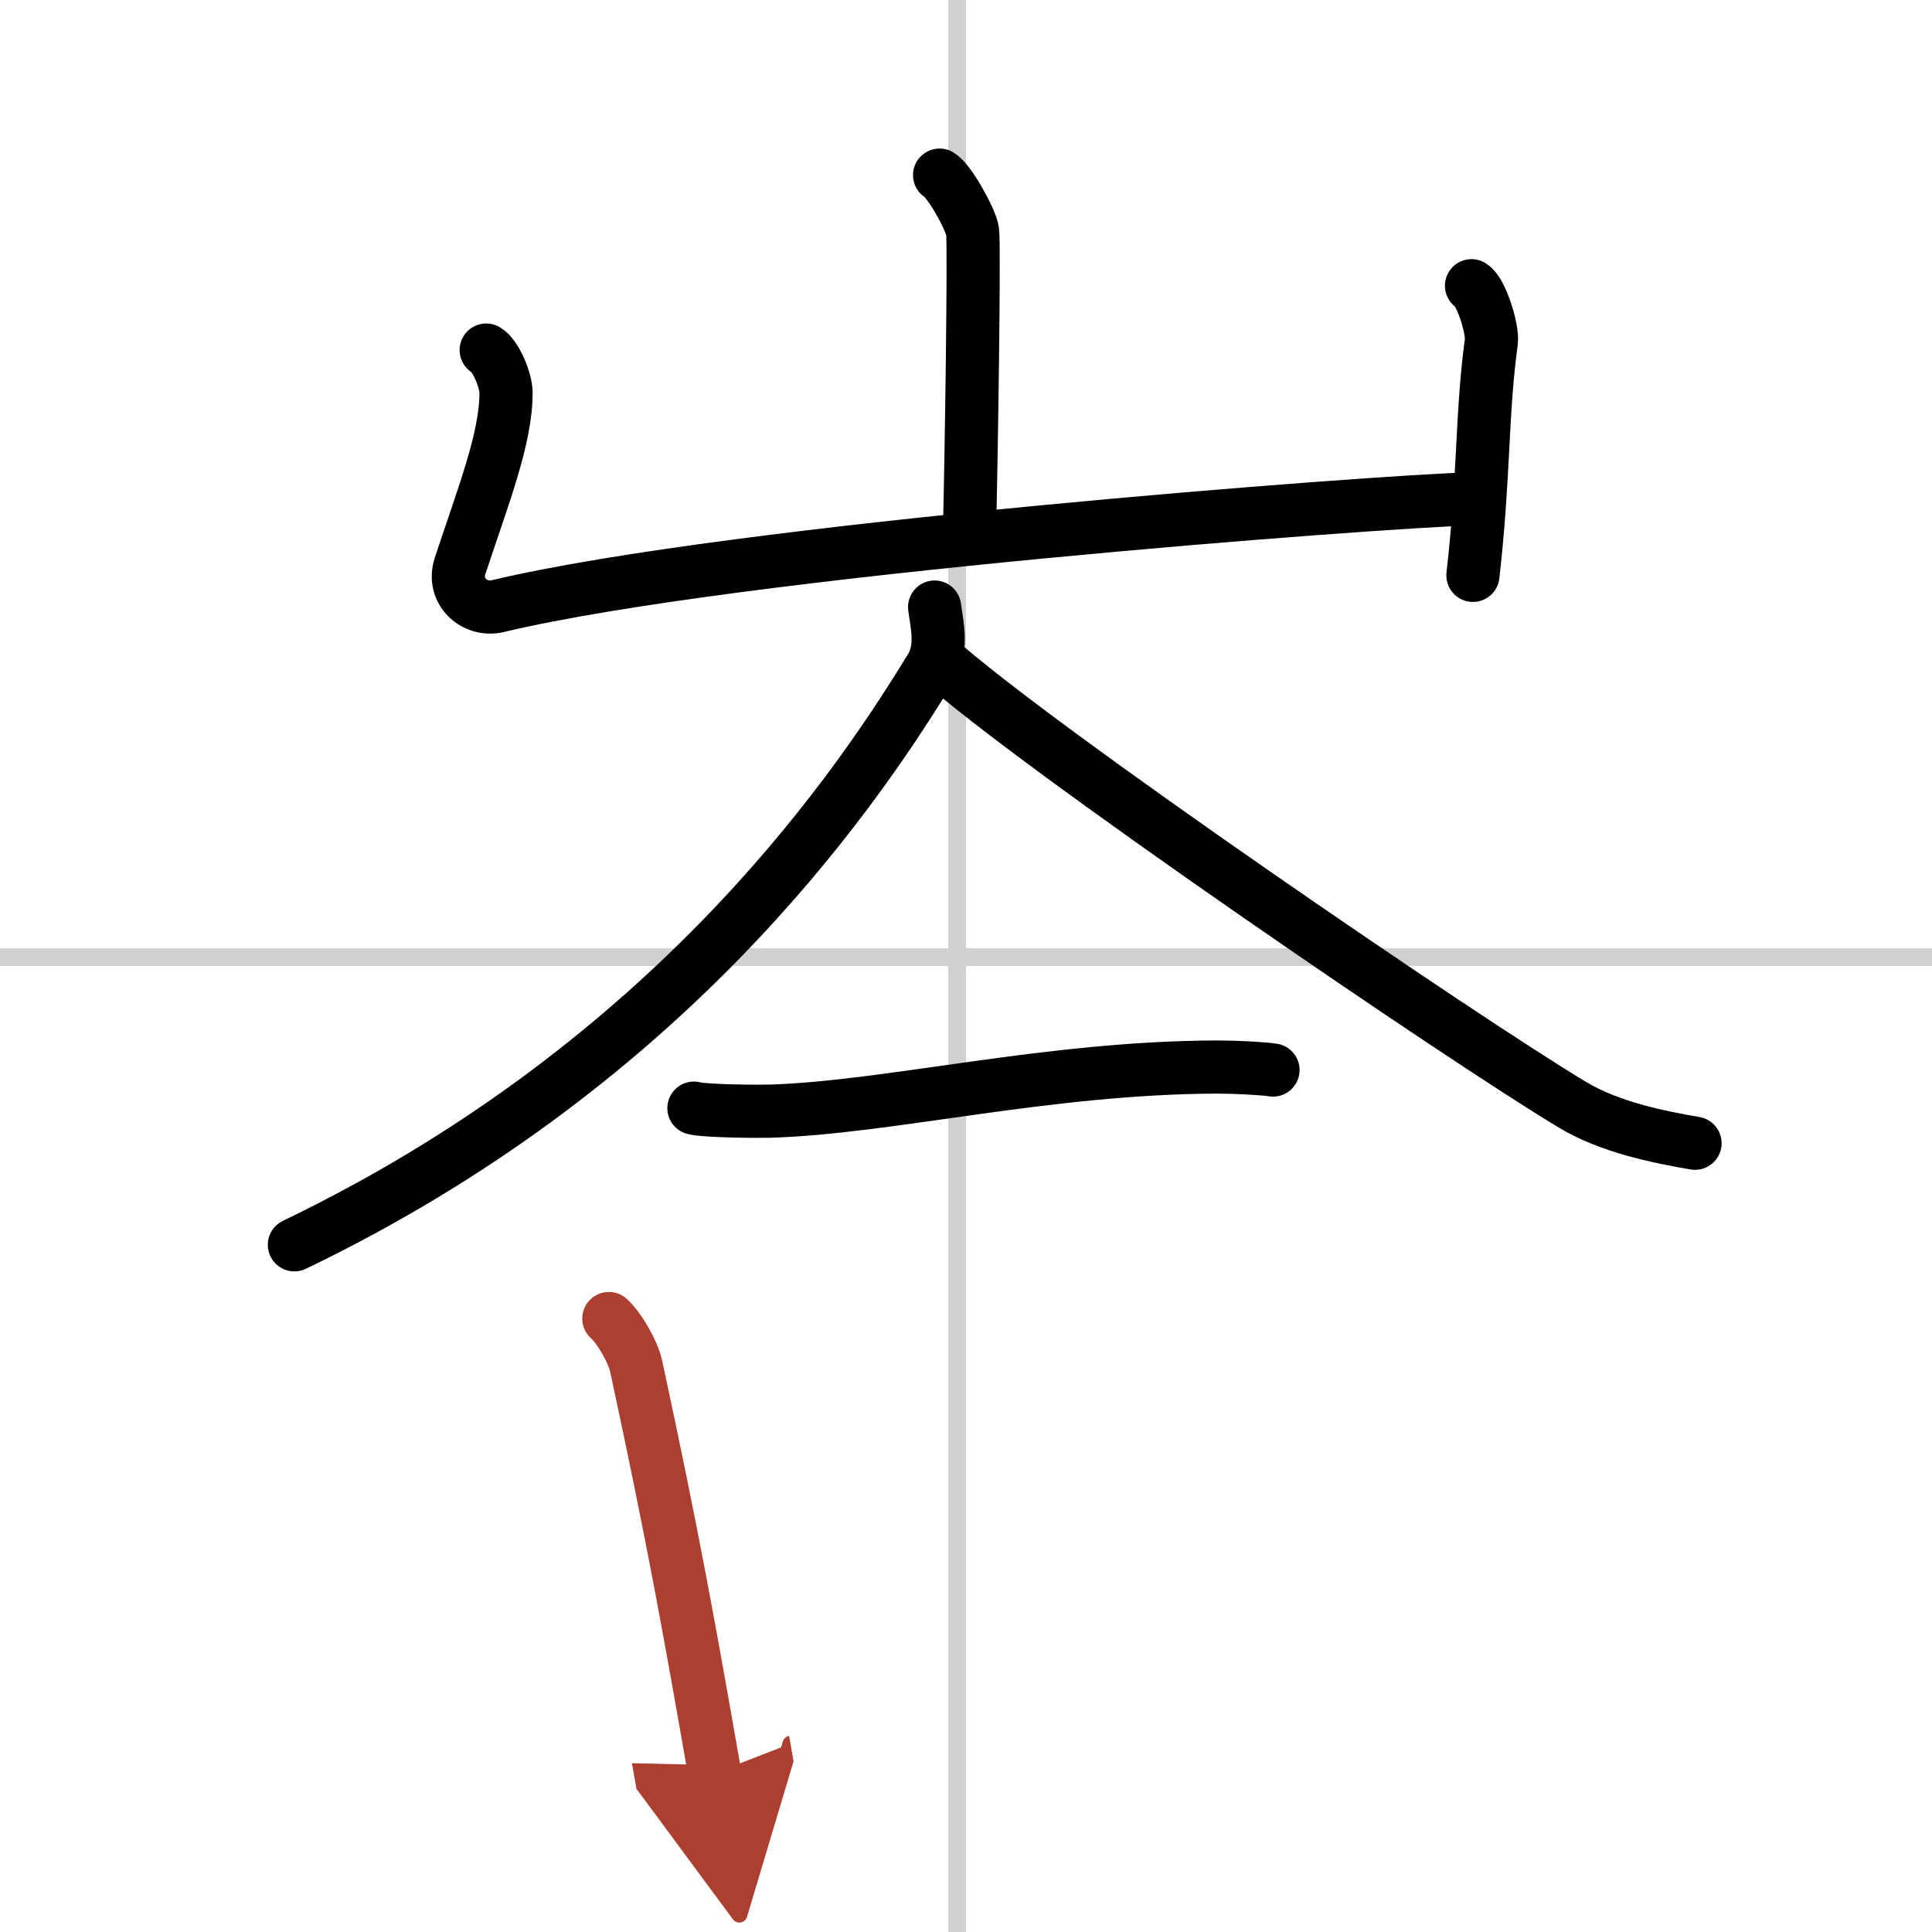
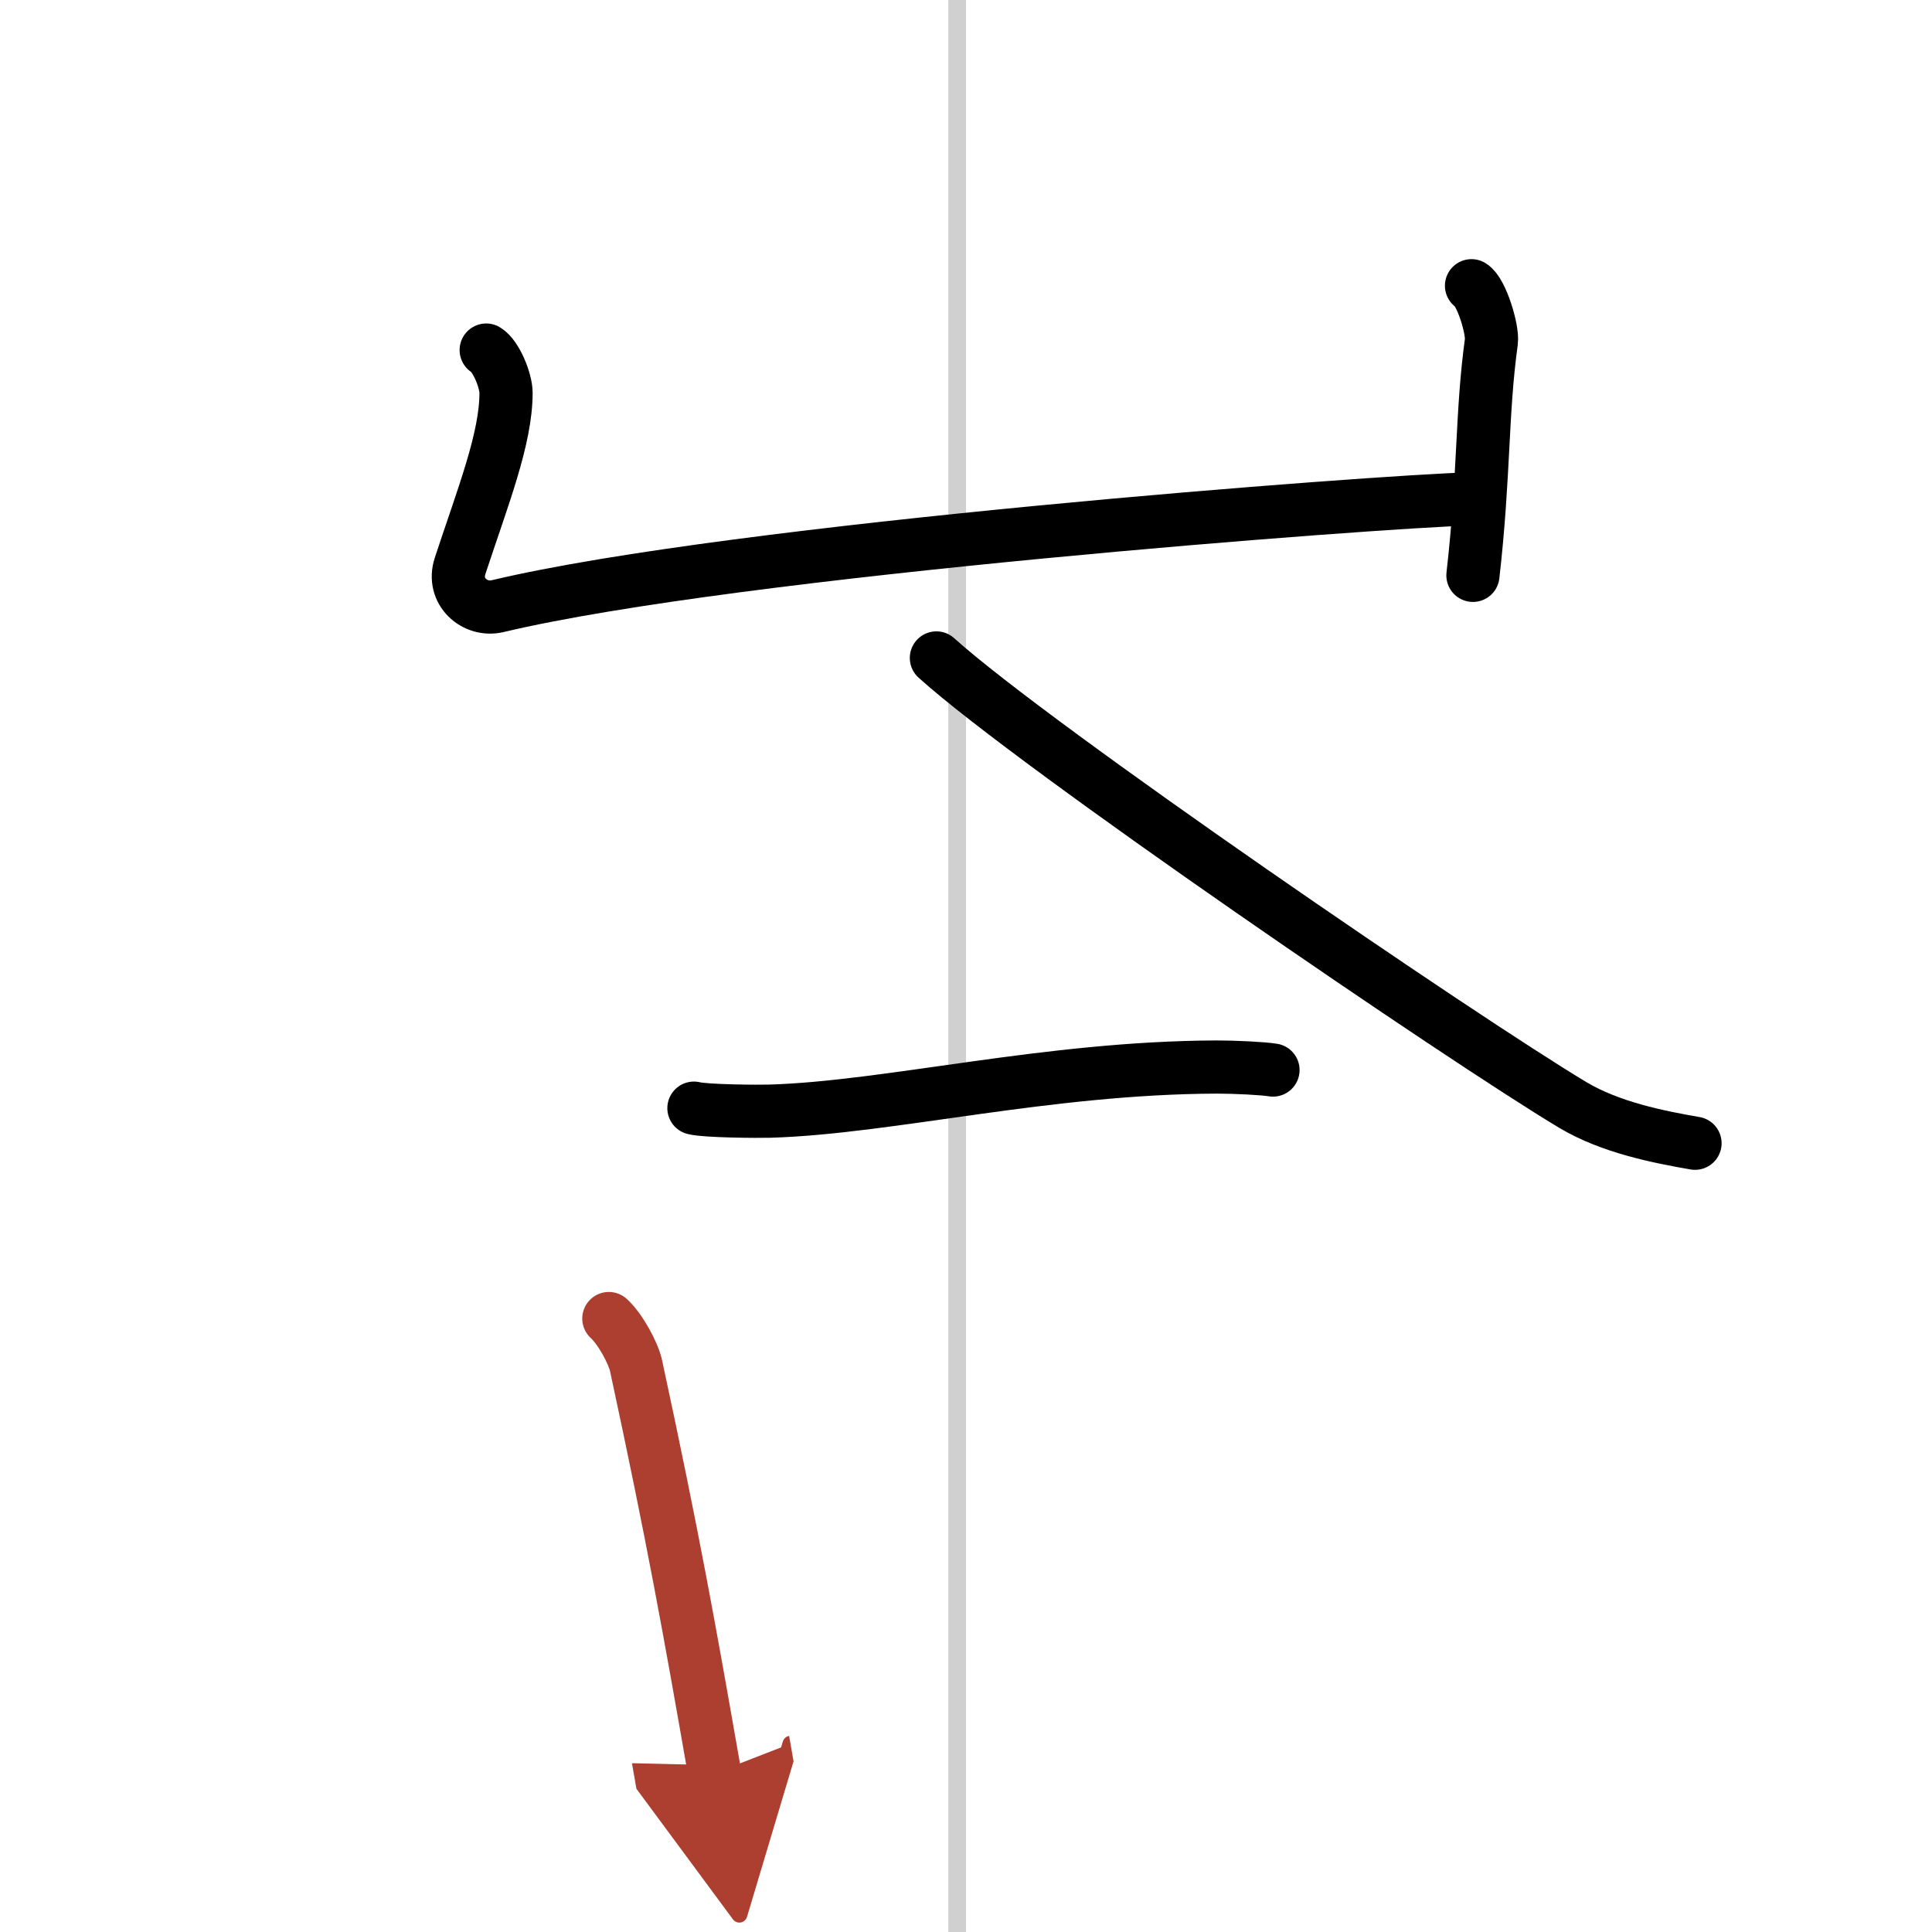
<svg xmlns="http://www.w3.org/2000/svg" width="400" height="400" viewBox="0 0 109 109">
  <defs>
    <marker id="a" markerWidth="4" orient="auto" refX="1" refY="5" viewBox="0 0 10 10">
      <polyline points="0 0 10 5 0 10 1 5" fill="#ad3f31" stroke="#ad3f31" />
    </marker>
  </defs>
  <g fill="none" stroke="#000" stroke-linecap="round" stroke-linejoin="round" stroke-width="3">
-     <rect width="100%" height="100%" fill="#fff" stroke="#fff" />
    <line x1="54" x2="54" y2="109" stroke="#d0d0d0" stroke-width="1" />
-     <line x2="109" y1="54" y2="54" stroke="#d0d0d0" stroke-width="1" />
-     <path d="m53.01 9.88c0.56 0.33 1.75 2.48 1.86 3.15 0.11 0.66-0.07 13.08-0.18 17.23" />
    <path d="m27.43 19.75c0.56 0.33 1.12 1.73 1.12 2.41 0 2.59-1.3 5.84-2.59 9.76-0.48 1.45 0.83 2.58 2.11 2.28 13.43-3.2 49.83-5.92 54.85-6.05" />
    <path d="m83.02 16.12c0.56 0.33 1.21 2.48 1.12 3.15-0.56 4.07-0.39 7.48-1.04 13.19" />
-     <path d="m52.73 34.25c0.1 0.85 0.49 2.26-0.2 3.4-4.82 7.93-15.34 22.68-35.92 32.58" />
    <path d="m52.83 37.12c5.6 5.05 29.74 21.53 35.92 25.23 2.1 1.25 4.79 1.79 6.88 2.15" />
    <path d="m39.15 62.52c0.64 0.17 3.64 0.19 4.29 0.17 6.71-0.2 15.63-2.46 25.21-2.49 1.07 0 2.63 0.08 3.17 0.17" />
    <path d="m34.35 74.39c0.63 0.57 1.38 1.93 1.54 2.68 2.1 9.75 3.01 14.84 4.43 22.97" marker-end="url(#a)" stroke="#ad3f31" />
  </g>
</svg>